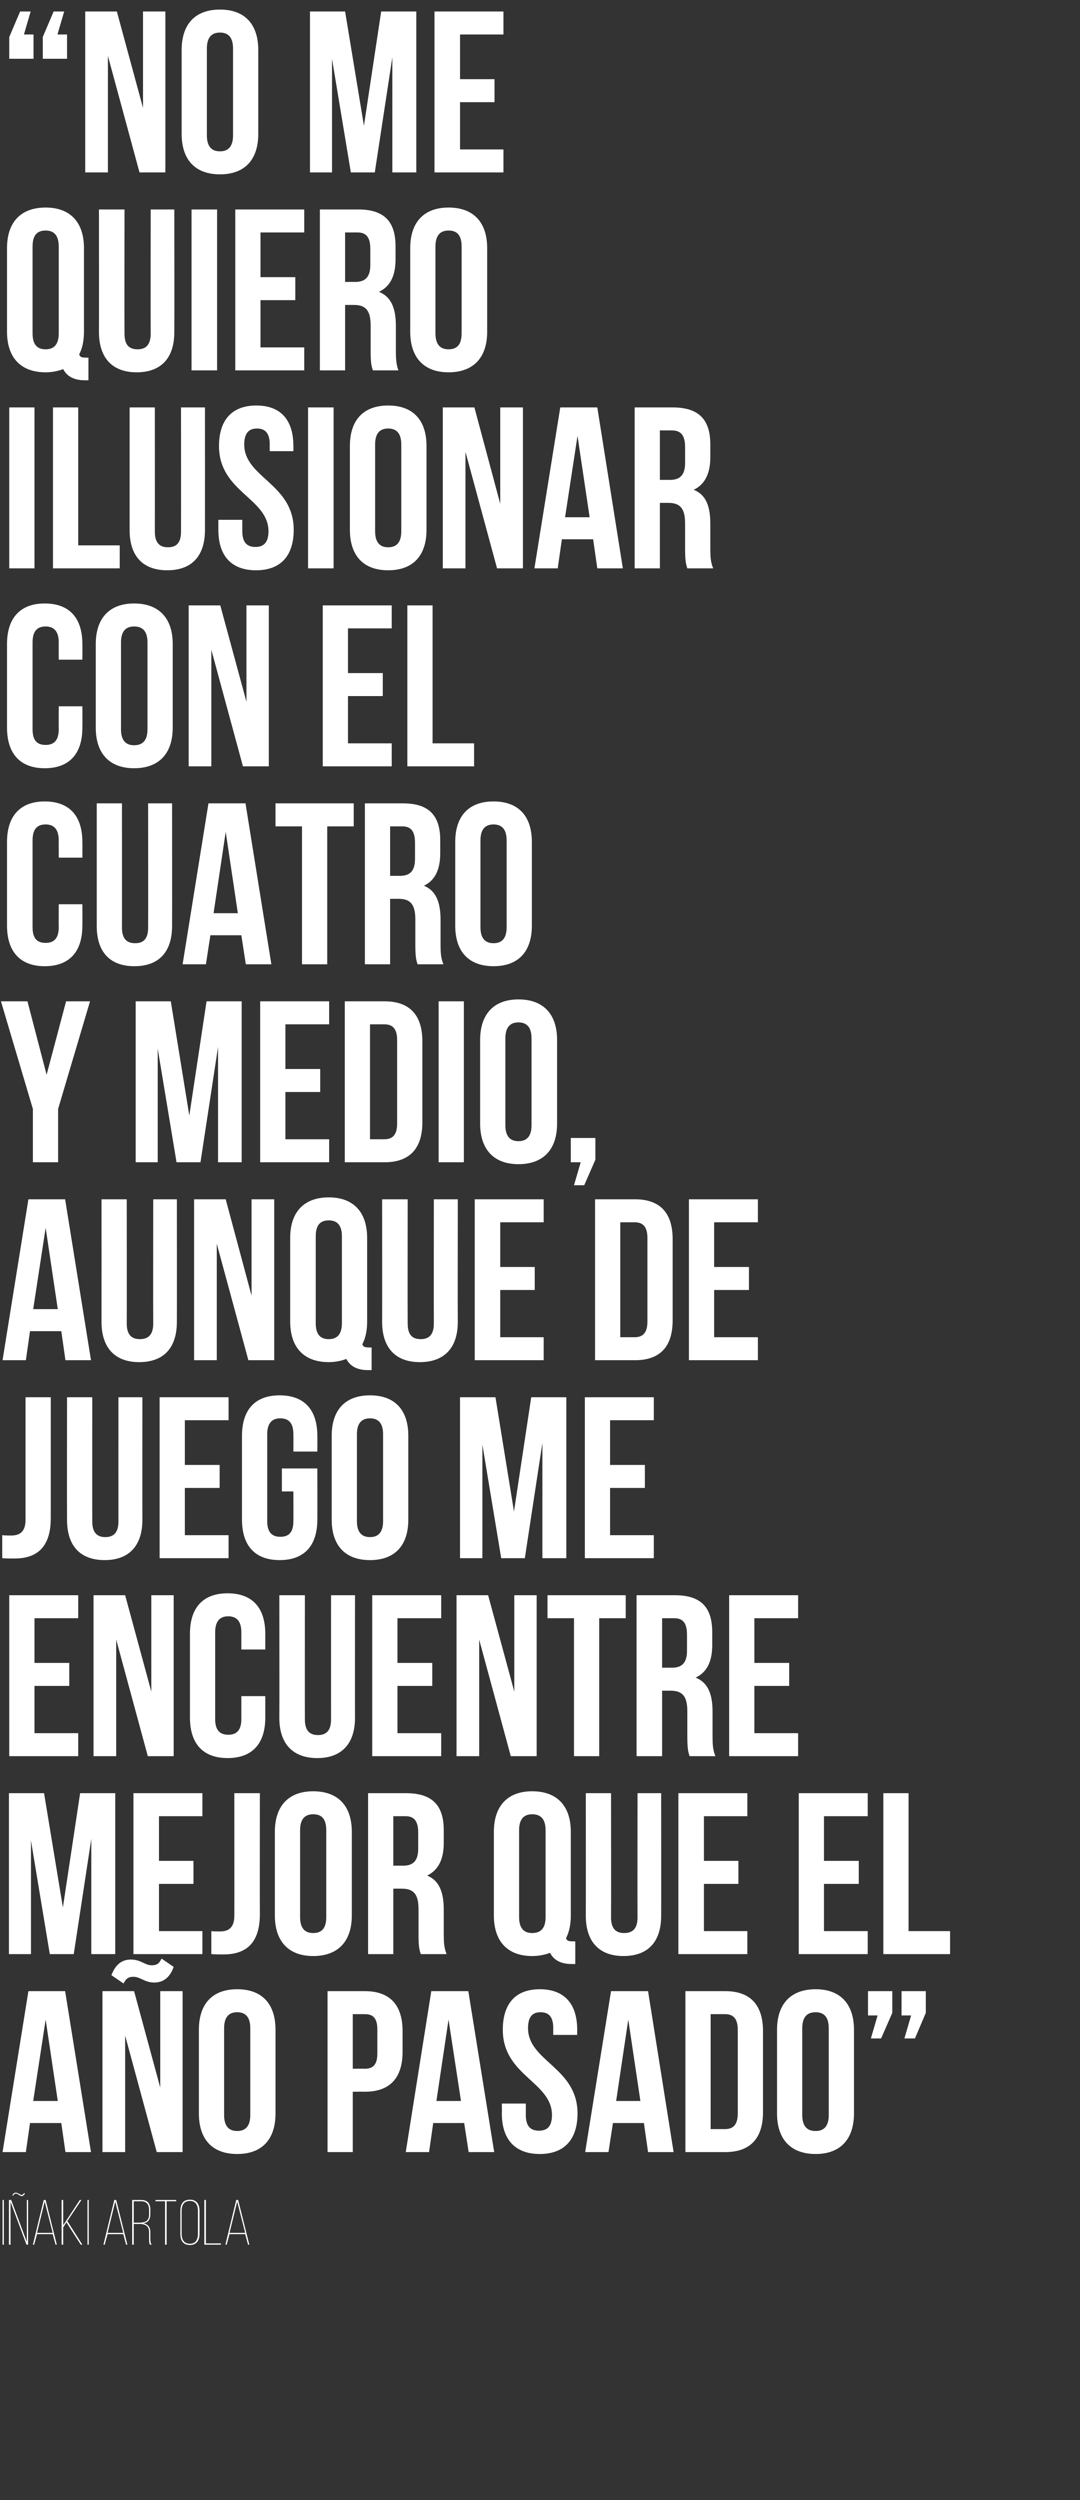
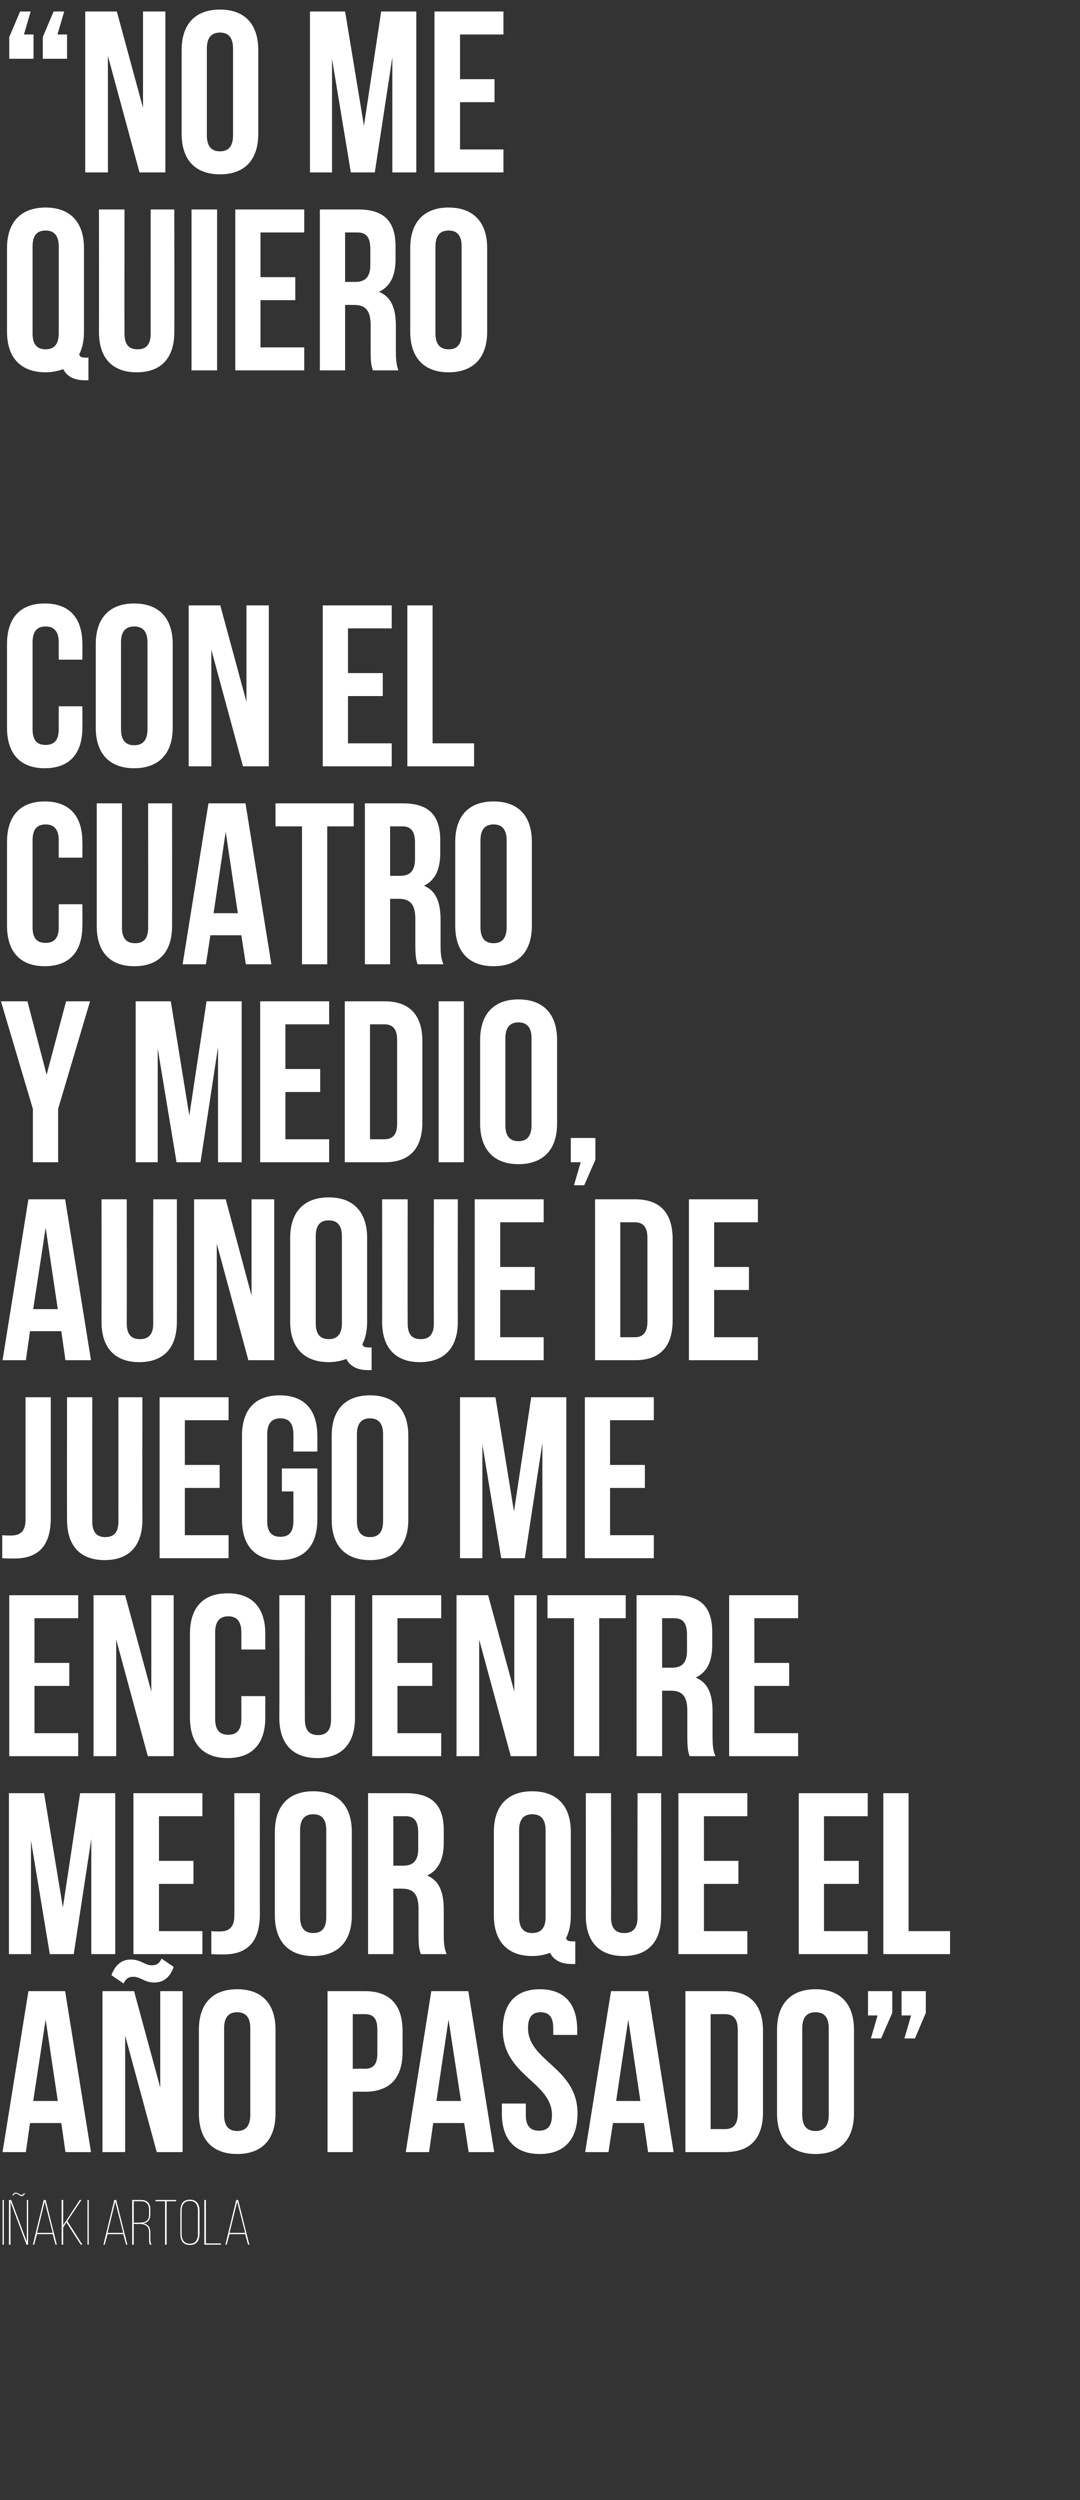
<svg xmlns="http://www.w3.org/2000/svg" version="1.1" width="338.3px" height="783px" viewBox="0 0 338.3 783">
  <rect x="0" y="0" width="338.3" height="783" fill="#333333" stroke="none" />
  <desc>No me quiero ilusionar con el cuatro y medio aunque de juego me encuentre mejor que el a o pasado I AKI ARTOLA</desc>
  <defs />
  <g id="Polygon34634">
    <path d="M 1.2 689 L 1.2 703 L 0.8 703 L 0.8 689 L 1.2 689 Z M 7.8 687 C 7.6 687.4 7.3 687.7 6.9 687.8 C 6.2 687.8 5.6 687 5 687 C 4.6 687 4.3 687.3 4.1 687.7 C 4.1 687.7 3.9 687.5 3.9 687.5 C 4.1 687 4.5 686.7 4.9 686.7 C 5.7 686.7 6.2 687.4 6.8 687.4 C 7.2 687.4 7.4 687.1 7.5 686.8 C 7.5 686.8 7.8 687 7.8 687 Z M 3.3 703 L 2.8 703 L 2.8 689 L 3.5 689 L 8.4 702.1 L 8.4 689 L 8.8 689 L 8.8 703 L 8.3 703 L 3.3 689.6 L 3.3 703 Z M 11.6 699.7 L 10.7 703 L 10.3 703 L 13.7 689 L 14.3 689 L 17.8 703 L 17.4 703 L 16.5 699.7 L 11.6 699.7 Z M 11.6 699.3 L 16.5 699.3 L 14 689.5 L 11.6 699.3 Z M 20.8 696 L 19.8 697.6 L 19.8 703 L 19.3 703 L 19.3 689 L 19.8 689 L 19.8 696.9 L 25 689 L 25.5 689 L 21.1 695.6 L 25.8 703 L 25.3 703 L 20.8 696 Z M 27.8 689 L 27.8 703 L 27.4 703 L 27.4 689 L 27.8 689 Z M 33.7 699.7 L 32.8 703 L 32.4 703 L 35.8 689 L 36.4 689 L 39.9 703 L 39.5 703 L 38.6 699.7 L 33.7 699.7 Z M 33.7 699.3 L 38.6 699.3 L 36.1 689.5 L 33.7 699.3 Z M 44.2 689 C 46.3 689 47.1 690.2 47.1 692.1 C 47.1 692.1 47.1 693.4 47.1 693.4 C 47.1 695.1 46.4 696.1 44.9 696.3 C 46.4 696.6 47.1 697.6 47.1 699.1 C 47.1 699.1 47.1 701.3 47.1 701.3 C 47.1 701.9 47.2 702.6 47.5 703 C 47.5 703 47 703 47 703 C 46.7 702.6 46.7 701.9 46.7 701.3 C 46.7 701.3 46.7 699.1 46.7 699.1 C 46.7 697.1 45.4 696.5 43.6 696.5 C 43.6 696.54 41.9 696.5 41.9 696.5 L 41.9 703 L 41.4 703 L 41.4 689 C 41.4 689 44.22 689 44.2 689 Z M 43.6 696.1 C 45.5 696.1 46.7 695.6 46.7 693.5 C 46.7 693.5 46.7 692.2 46.7 692.2 C 46.7 690.5 46 689.4 44.2 689.4 C 44.2 689.42 41.9 689.4 41.9 689.4 L 41.9 696.1 C 41.9 696.1 43.6 696.12 43.6 696.1 Z M 51.7 703 L 51.7 689.4 L 48.7 689.4 L 48.7 689 L 55.2 689 L 55.2 689.4 L 52.2 689.4 L 52.2 703 L 51.7 703 Z M 56.5 692.4 C 56.5 690.1 57.5 688.9 59.5 688.9 C 61.4 688.9 62.5 690.1 62.5 692.4 C 62.5 692.4 62.5 699.6 62.5 699.6 C 62.5 701.9 61.4 703.1 59.5 703.1 C 57.5 703.1 56.5 701.9 56.5 699.6 C 56.5 699.6 56.5 692.4 56.5 692.4 Z M 56.9 699.6 C 56.9 701.6 57.8 702.7 59.5 702.7 C 61.1 702.7 62 701.6 62 699.6 C 62 699.6 62 692.4 62 692.4 C 62 690.4 61.1 689.3 59.5 689.3 C 57.8 689.3 56.9 690.4 56.9 692.4 C 56.9 692.4 56.9 699.6 56.9 699.6 Z M 64 703 L 64 689 L 64.5 689 L 64.5 702.6 L 69.2 702.6 L 69.2 703 L 64 703 Z M 71.9 699.7 L 71 703 L 70.6 703 L 74 689 L 74.6 689 L 78.1 703 L 77.7 703 L 76.8 699.7 L 71.9 699.7 Z M 71.9 699.3 L 76.8 699.3 L 74.3 689.5 L 71.9 699.3 Z " stroke="none" fill="#fff" />
  </g>
  <g id="Polygon34633">
    <path d="M 28.5 674 L 20.5 674 L 19.2 664.9 L 9.4 664.9 L 8.1 674 L 0.8 674 L 8.9 623.6 L 20.4 623.6 L 28.5 674 Z M 10.4 658 L 18.1 658 L 14.3 632.5 L 10.4 658 Z M 39.2 637.5 L 39.2 674 L 32.1 674 L 32.1 623.6 L 42 623.6 L 50.2 653.8 L 50.2 623.6 L 57.2 623.6 L 57.2 674 L 49.1 674 L 39.2 637.5 Z M 50.6 613.4 C 50.6 613.4 54.4 616 54.4 616 C 53.1 619.7 50.8 620.9 48.3 620.9 C 45.3 620.9 44 619.1 41.8 619.1 C 40.5 619.1 39.6 619.4 38.7 621.2 C 38.7 621.2 34.9 618.6 34.9 618.6 C 36.3 614.9 38.5 613.7 41 613.7 C 44.1 613.7 45.4 615.5 47.5 615.5 C 48.8 615.5 49.8 615.2 50.6 613.4 Z M 70.2 662.4 C 70.2 666 71.8 667.4 74.3 667.4 C 76.8 667.4 78.4 666 78.4 662.4 C 78.4 662.4 78.4 635.2 78.4 635.2 C 78.4 631.6 76.8 630.2 74.3 630.2 C 71.8 630.2 70.2 631.6 70.2 635.2 C 70.2 635.2 70.2 662.4 70.2 662.4 Z M 62.3 635.7 C 62.3 627.6 66.5 623 74.3 623 C 82.1 623 86.3 627.6 86.3 635.7 C 86.3 635.7 86.3 661.9 86.3 661.9 C 86.3 670 82.1 674.6 74.3 674.6 C 66.5 674.6 62.3 670 62.3 661.9 C 62.3 661.9 62.3 635.7 62.3 635.7 Z M 126.1 636.1 C 126.1 636.1 126.1 642.6 126.1 642.6 C 126.1 650.7 122.2 655.1 114.3 655.1 C 114.26 655.06 110.5 655.1 110.5 655.1 L 110.5 674 L 102.6 674 L 102.6 623.6 C 102.6 623.6 114.26 623.6 114.3 623.6 C 122.2 623.6 126.1 628 126.1 636.1 Z M 110.5 630.8 L 110.5 647.9 C 110.5 647.9 114.26 647.86 114.3 647.9 C 116.8 647.9 118.2 646.7 118.2 643.1 C 118.2 643.1 118.2 635.6 118.2 635.6 C 118.2 632 116.8 630.8 114.3 630.8 C 114.26 630.8 110.5 630.8 110.5 630.8 Z M 154.8 674 L 146.8 674 L 145.4 664.9 L 135.7 664.9 L 134.4 674 L 127.1 674 L 135.1 623.6 L 146.7 623.6 L 154.8 674 Z M 136.7 658 L 144.4 658 L 140.5 632.5 L 136.7 658 Z M 169.1 623 C 176.8 623 180.8 627.6 180.8 635.7 C 180.79 635.7 180.8 637.3 180.8 637.3 L 173.3 637.3 C 173.3 637.3 173.3 635.19 173.3 635.2 C 173.3 631.6 171.9 630.2 169.3 630.2 C 166.8 630.2 165.4 631.6 165.4 635.2 C 165.4 645.6 180.9 647.5 180.9 661.9 C 180.9 670 176.8 674.6 169.1 674.6 C 161.3 674.6 157.2 670 157.2 661.9 C 157.25 661.9 157.2 658.8 157.2 658.8 L 164.7 658.8 C 164.7 658.8 164.73 662.41 164.7 662.4 C 164.7 666 166.3 667.3 168.8 667.3 C 171.4 667.3 172.9 666 172.9 662.4 C 172.9 652 157.5 650.1 157.5 635.7 C 157.5 627.6 161.4 623 169.1 623 Z M 211 674 L 203 674 L 201.7 664.9 L 192 664.9 L 190.6 674 L 183.3 674 L 191.4 623.6 L 203 623.6 L 211 674 Z M 193 658 L 200.6 658 L 196.8 632.5 L 193 658 Z M 214.7 623.6 C 214.7 623.6 227.23 623.6 227.2 623.6 C 235.1 623.6 239 628 239 636.1 C 239 636.1 239 661.5 239 661.5 C 239 669.6 235.1 674 227.2 674 C 227.23 674 214.7 674 214.7 674 L 214.7 623.6 Z M 222.6 630.8 L 222.6 666.8 C 222.6 666.8 227.09 666.8 227.1 666.8 C 229.6 666.8 231.1 665.5 231.1 661.9 C 231.1 661.9 231.1 635.7 231.1 635.7 C 231.1 632.1 229.6 630.8 227.1 630.8 C 227.09 630.8 222.6 630.8 222.6 630.8 Z M 251.3 662.4 C 251.3 666 252.9 667.4 255.5 667.4 C 258 667.4 259.6 666 259.6 662.4 C 259.6 662.4 259.6 635.2 259.6 635.2 C 259.6 631.6 258 630.2 255.5 630.2 C 252.9 630.2 251.3 631.6 251.3 635.2 C 251.3 635.2 251.3 662.4 251.3 662.4 Z M 243.4 635.7 C 243.4 627.6 247.7 623 255.5 623 C 263.2 623 267.5 627.6 267.5 635.7 C 267.5 635.7 267.5 661.9 267.5 661.9 C 267.5 670 263.2 674.6 255.5 674.6 C 247.7 674.6 243.4 670 243.4 661.9 C 243.4 661.9 243.4 635.7 243.4 635.7 Z M 271.9 631.2 L 271.9 623.6 L 279.5 623.6 L 279.5 630.4 L 276 638.4 L 272.8 638.4 L 274.9 631.2 L 271.9 631.2 Z M 282.4 631.2 L 282.4 623.6 L 290 623.6 L 290 630.4 L 286.6 638.4 L 283.3 638.4 L 285.4 631.2 L 282.4 631.2 Z " stroke="none" fill="#fff" />
  </g>
  <g id="Polygon34632">
    <path d="M 19.7 597.4 L 25.1 561.6 L 36.1 561.6 L 36.1 612 L 28.6 612 L 28.6 575.9 L 23.1 612 L 15.6 612 L 9.7 576.4 L 9.7 612 L 2.8 612 L 2.8 561.6 L 13.8 561.6 L 19.7 597.4 Z M 49.8 582.8 L 60.6 582.8 L 60.6 590 L 49.8 590 L 49.8 604.8 L 63.4 604.8 L 63.4 612 L 41.8 612 L 41.8 561.6 L 63.4 561.6 L 63.4 568.8 L 49.8 568.8 L 49.8 582.8 Z M 66.2 604.8 C 67 604.9 68 604.9 68.9 604.9 C 71.4 604.9 73.4 603.9 73.4 600 C 73.44 600.05 73.4 561.6 73.4 561.6 L 81.4 561.6 C 81.4 561.6 81.36 599.47 81.4 599.5 C 81.4 609.6 76 612.1 70 612.1 C 68.5 612.1 67.5 612.1 66.2 612 C 66.2 612 66.2 604.8 66.2 604.8 Z M 94 600.4 C 94 604 95.6 605.4 98.1 605.4 C 100.7 605.4 102.2 604 102.2 600.4 C 102.2 600.4 102.2 573.2 102.2 573.2 C 102.2 569.6 100.7 568.2 98.1 568.2 C 95.6 568.2 94 569.6 94 573.2 C 94 573.2 94 600.4 94 600.4 Z M 86.1 573.7 C 86.1 565.6 90.4 561 98.1 561 C 105.9 561 110.2 565.6 110.2 573.7 C 110.2 573.7 110.2 599.9 110.2 599.9 C 110.2 608 105.9 612.6 98.1 612.6 C 90.4 612.6 86.1 608 86.1 599.9 C 86.1 599.9 86.1 573.7 86.1 573.7 Z M 131.8 612 C 131.4 610.7 131.1 609.9 131.1 605.8 C 131.1 605.8 131.1 597.9 131.1 597.9 C 131.1 593.2 129.5 591.5 125.9 591.5 C 125.93 591.48 123.2 591.5 123.2 591.5 L 123.2 612 L 115.3 612 L 115.3 561.6 C 115.3 561.6 127.22 561.6 127.2 561.6 C 135.4 561.6 139 565.4 139 573.2 C 139 573.2 139 577.2 139 577.2 C 139 582.3 137.3 585.7 133.8 587.4 C 137.7 589 139 592.8 139 598.1 C 139 598.1 139 605.9 139 605.9 C 139 608.3 139.1 610.1 139.9 612 C 139.9 612 131.8 612 131.8 612 Z M 123.2 568.8 L 123.2 584.3 C 123.2 584.3 126.29 584.28 126.3 584.3 C 129.2 584.3 131 583 131 579 C 131 579 131 574 131 574 C 131 570.4 129.8 568.8 127 568.8 C 127.01 568.8 123.2 568.8 123.2 568.8 Z M 154.7 573.7 C 154.7 565.6 159 561 166.7 561 C 174.5 561 178.8 565.6 178.8 573.7 C 178.8 573.7 178.8 599.9 178.8 599.9 C 178.8 602.7 178.3 605.1 177.3 607 C 177.6 607.9 178.2 608 179.5 608 C 179.49 608.04 180.2 608 180.2 608 L 180.2 615.1 C 180.2 615.1 179.13 615.1 179.1 615.1 C 175.6 615.1 173.4 613.8 172.3 611.6 C 170.7 612.2 168.8 612.6 166.7 612.6 C 159 612.6 154.7 608 154.7 599.9 C 154.7 599.9 154.7 573.7 154.7 573.7 Z M 162.6 600.4 C 162.6 604 164.2 605.4 166.7 605.4 C 169.3 605.4 170.9 604 170.9 600.4 C 170.9 600.4 170.9 573.2 170.9 573.2 C 170.9 569.6 169.3 568.2 166.7 568.2 C 164.2 568.2 162.6 569.6 162.6 573.2 C 162.6 573.2 162.6 600.4 162.6 600.4 Z M 191.4 561.6 C 191.4 561.6 191.45 600.48 191.4 600.5 C 191.4 604.1 193 605.4 195.5 605.4 C 198.1 605.4 199.7 604.1 199.7 600.5 C 199.65 600.48 199.7 561.6 199.7 561.6 L 207.1 561.6 C 207.1 561.6 207.14 599.98 207.1 600 C 207.1 608 203.1 612.6 195.3 612.6 C 187.6 612.6 183.5 608 183.5 600 C 183.53 599.98 183.5 561.6 183.5 561.6 L 191.4 561.6 Z M 220.5 582.8 L 231.3 582.8 L 231.3 590 L 220.5 590 L 220.5 604.8 L 234.1 604.8 L 234.1 612 L 212.5 612 L 212.5 561.6 L 234.1 561.6 L 234.1 568.8 L 220.5 568.8 L 220.5 582.8 Z M 258.1 582.8 L 269 582.8 L 269 590 L 258.1 590 L 258.1 604.8 L 271.8 604.8 L 271.8 612 L 250.2 612 L 250.2 561.6 L 271.8 561.6 L 271.8 568.8 L 258.1 568.8 L 258.1 582.8 Z M 276.7 561.6 L 284.6 561.6 L 284.6 604.8 L 297.6 604.8 L 297.6 612 L 276.7 612 L 276.7 561.6 Z " stroke="none" fill="#fff" />
  </g>
  <g id="Polygon34631">
    <path d="M 10.8 520.8 L 21.7 520.8 L 21.7 528 L 10.8 528 L 10.8 542.8 L 24.5 542.8 L 24.5 550 L 2.9 550 L 2.9 499.6 L 24.5 499.6 L 24.5 506.8 L 10.8 506.8 L 10.8 520.8 Z M 36.4 513.5 L 36.4 550 L 29.3 550 L 29.3 499.6 L 39.2 499.6 L 47.4 529.8 L 47.4 499.6 L 54.4 499.6 L 54.4 550 L 46.3 550 L 36.4 513.5 Z M 83.1 531.2 C 83.1 531.2 83.09 537.9 83.1 537.9 C 83.1 546 79.1 550.6 71.3 550.6 C 63.5 550.6 59.5 546 59.5 537.9 C 59.5 537.9 59.5 511.7 59.5 511.7 C 59.5 503.6 63.5 499 71.3 499 C 79.1 499 83.1 503.6 83.1 511.7 C 83.09 511.7 83.1 516.6 83.1 516.6 L 75.6 516.6 C 75.6 516.6 75.6 511.19 75.6 511.2 C 75.6 507.6 74 506.2 71.5 506.2 C 69 506.2 67.4 507.6 67.4 511.2 C 67.4 511.2 67.4 538.4 67.4 538.4 C 67.4 542 69 543.3 71.5 543.3 C 74 543.3 75.6 542 75.6 538.4 C 75.6 538.41 75.6 531.2 75.6 531.2 L 83.1 531.2 Z M 95.5 499.6 C 95.5 499.6 95.47 538.48 95.5 538.5 C 95.5 542.1 97.1 543.4 99.6 543.4 C 102.1 543.4 103.7 542.1 103.7 538.5 C 103.68 538.48 103.7 499.6 103.7 499.6 L 111.2 499.6 C 111.2 499.6 111.17 537.98 111.2 538 C 111.2 546 107.1 550.6 99.4 550.6 C 91.6 550.6 87.5 546 87.5 538 C 87.55 537.98 87.5 499.6 87.5 499.6 L 95.5 499.6 Z M 124.5 520.8 L 135.4 520.8 L 135.4 528 L 124.5 528 L 124.5 542.8 L 138.2 542.8 L 138.2 550 L 116.6 550 L 116.6 499.6 L 138.2 499.6 L 138.2 506.8 L 124.5 506.8 L 124.5 520.8 Z M 150.1 513.5 L 150.1 550 L 143 550 L 143 499.6 L 152.9 499.6 L 161.1 529.8 L 161.1 499.6 L 168.1 499.6 L 168.1 550 L 160 550 L 150.1 513.5 Z M 171.5 499.6 L 196 499.6 L 196 506.8 L 187.7 506.8 L 187.7 550 L 179.8 550 L 179.8 506.8 L 171.5 506.8 L 171.5 499.6 Z M 216 550 C 215.6 548.7 215.3 547.9 215.3 543.8 C 215.3 543.8 215.3 535.9 215.3 535.9 C 215.3 531.2 213.7 529.5 210.1 529.5 C 210.09 529.48 207.4 529.5 207.4 529.5 L 207.4 550 L 199.4 550 L 199.4 499.6 C 199.4 499.6 211.39 499.6 211.4 499.6 C 219.6 499.6 223.1 503.4 223.1 511.2 C 223.1 511.2 223.1 515.2 223.1 515.2 C 223.1 520.3 221.5 523.7 217.9 525.4 C 221.9 527 223.2 530.8 223.2 536.1 C 223.2 536.1 223.2 543.9 223.2 543.9 C 223.2 546.3 223.3 548.1 224.1 550 C 224.1 550 216 550 216 550 Z M 207.4 506.8 L 207.4 522.3 C 207.4 522.3 210.45 522.28 210.5 522.3 C 213.4 522.3 215.2 521 215.2 517 C 215.2 517 215.2 512 215.2 512 C 215.2 508.4 214 506.8 211.2 506.8 C 211.17 506.8 207.4 506.8 207.4 506.8 Z M 236.3 520.8 L 247.2 520.8 L 247.2 528 L 236.3 528 L 236.3 542.8 L 250 542.8 L 250 550 L 228.4 550 L 228.4 499.6 L 250 499.6 L 250 506.8 L 236.3 506.8 L 236.3 520.8 Z " stroke="none" fill="#fff" />
  </g>
  <g id="Polygon34630">
    <path d="M 0.7 480.8 C 1.6 480.9 2.6 480.9 3.5 480.9 C 6 480.9 8 479.9 8 476 C 7.99 476.05 8 437.6 8 437.6 L 15.9 437.6 C 15.9 437.6 15.91 475.47 15.9 475.5 C 15.9 485.6 10.5 488.1 4.5 488.1 C 3.1 488.1 2 488.1 0.7 488 C 0.7 488 0.7 480.8 0.7 480.8 Z M 28.9 437.6 C 28.9 437.6 28.87 476.48 28.9 476.5 C 28.9 480.1 30.5 481.4 33 481.4 C 35.5 481.4 37.1 480.1 37.1 476.5 C 37.08 476.48 37.1 437.6 37.1 437.6 L 44.6 437.6 C 44.6 437.6 44.57 475.98 44.6 476 C 44.6 484 40.5 488.6 32.8 488.6 C 25 488.6 21 484 21 476 C 20.95 475.98 21 437.6 21 437.6 L 28.9 437.6 Z M 57.9 458.8 L 68.8 458.8 L 68.8 466 L 57.9 466 L 57.9 480.8 L 71.6 480.8 L 71.6 488 L 50 488 L 50 437.6 L 71.6 437.6 L 71.6 444.8 L 57.9 444.8 L 57.9 458.8 Z M 88.3 459.9 L 99.4 459.9 C 99.4 459.9 99.43 475.9 99.4 475.9 C 99.4 484 95.4 488.6 87.6 488.6 C 79.8 488.6 75.8 484 75.8 475.9 C 75.8 475.9 75.8 449.7 75.8 449.7 C 75.8 441.6 79.8 437 87.6 437 C 95.4 437 99.4 441.6 99.4 449.7 C 99.43 449.7 99.4 454.6 99.4 454.6 L 91.9 454.6 C 91.9 454.6 91.94 449.19 91.9 449.2 C 91.9 445.6 90.4 444.2 87.8 444.2 C 85.3 444.2 83.7 445.6 83.7 449.2 C 83.7 449.2 83.7 476.4 83.7 476.4 C 83.7 480 85.3 481.3 87.8 481.3 C 90.4 481.3 91.9 480 91.9 476.4 C 91.94 476.41 91.9 467.1 91.9 467.1 L 88.3 467.1 L 88.3 459.9 Z M 111.8 476.4 C 111.8 480 113.4 481.4 115.9 481.4 C 118.4 481.4 120 480 120 476.4 C 120 476.4 120 449.2 120 449.2 C 120 445.6 118.4 444.2 115.9 444.2 C 113.4 444.2 111.8 445.6 111.8 449.2 C 111.8 449.2 111.8 476.4 111.8 476.4 Z M 103.9 449.7 C 103.9 441.6 108.1 437 115.9 437 C 123.7 437 127.9 441.6 127.9 449.7 C 127.9 449.7 127.9 475.9 127.9 475.9 C 127.9 484 123.7 488.6 115.9 488.6 C 108.1 488.6 103.9 484 103.9 475.9 C 103.9 475.9 103.9 449.7 103.9 449.7 Z M 161 473.4 L 166.4 437.6 L 177.4 437.6 L 177.4 488 L 169.9 488 L 169.9 451.9 L 164.4 488 L 157 488 L 151.1 452.4 L 151.1 488 L 144.1 488 L 144.1 437.6 L 155.2 437.6 L 161 473.4 Z M 191.1 458.8 L 202 458.8 L 202 466 L 191.1 466 L 191.1 480.8 L 204.8 480.8 L 204.8 488 L 183.2 488 L 183.2 437.6 L 204.8 437.6 L 204.8 444.8 L 191.1 444.8 L 191.1 458.8 Z " stroke="none" fill="#fff" />
  </g>
  <g id="Polygon34629">
    <path d="M 28.5 426 L 20.5 426 L 19.2 416.9 L 9.4 416.9 L 8.1 426 L 0.8 426 L 8.9 375.6 L 20.4 375.6 L 28.5 426 Z M 10.4 410 L 18.1 410 L 14.3 384.5 L 10.4 410 Z M 39.7 375.6 C 39.7 375.6 39.74 414.48 39.7 414.5 C 39.7 418.1 41.3 419.4 43.8 419.4 C 46.4 419.4 48 418.1 48 414.5 C 47.95 414.48 48 375.6 48 375.6 L 55.4 375.6 C 55.4 375.6 55.44 413.98 55.4 414 C 55.4 422 51.4 426.6 43.6 426.6 C 35.9 426.6 31.8 422 31.8 414 C 31.82 413.98 31.8 375.6 31.8 375.6 L 39.7 375.6 Z M 67.9 389.5 L 67.9 426 L 60.8 426 L 60.8 375.6 L 70.7 375.6 L 78.8 405.8 L 78.8 375.6 L 85.9 375.6 L 85.9 426 L 77.8 426 L 67.9 389.5 Z M 90.9 387.7 C 90.9 379.6 95.2 375 103 375 C 110.7 375 115 379.6 115 387.7 C 115 387.7 115 413.9 115 413.9 C 115 416.7 114.5 419.1 113.5 421 C 113.8 421.9 114.4 422 115.7 422 C 115.7 422.04 116.4 422 116.4 422 L 116.4 429.1 C 116.4 429.1 115.34 429.1 115.3 429.1 C 111.8 429.1 109.6 427.8 108.5 425.6 C 106.9 426.2 105 426.6 103 426.6 C 95.2 426.6 90.9 422 90.9 413.9 C 90.9 413.9 90.9 387.7 90.9 387.7 Z M 98.9 414.4 C 98.9 418 100.4 419.4 103 419.4 C 105.5 419.4 107.1 418 107.1 414.4 C 107.1 414.4 107.1 387.2 107.1 387.2 C 107.1 383.6 105.5 382.2 103 382.2 C 100.4 382.2 98.9 383.6 98.9 387.2 C 98.9 387.2 98.9 414.4 98.9 414.4 Z M 127.7 375.6 C 127.7 375.6 127.65 414.48 127.7 414.5 C 127.7 418.1 129.2 419.4 131.8 419.4 C 134.3 419.4 135.9 418.1 135.9 414.5 C 135.86 414.48 135.9 375.6 135.9 375.6 L 143.4 375.6 C 143.4 375.6 143.35 413.98 143.4 414 C 143.4 422 139.3 426.6 131.5 426.6 C 123.8 426.6 119.7 422 119.7 414 C 119.73 413.98 119.7 375.6 119.7 375.6 L 127.7 375.6 Z M 156.7 396.8 L 167.5 396.8 L 167.5 404 L 156.7 404 L 156.7 418.8 L 170.3 418.8 L 170.3 426 L 148.7 426 L 148.7 375.6 L 170.3 375.6 L 170.3 382.8 L 156.7 382.8 L 156.7 396.8 Z M 186.4 375.6 C 186.4 375.6 198.93 375.6 198.9 375.6 C 206.9 375.6 210.7 380 210.7 388.1 C 210.7 388.1 210.7 413.5 210.7 413.5 C 210.7 421.6 206.9 426 198.9 426 C 198.93 426 186.4 426 186.4 426 L 186.4 375.6 Z M 194.3 382.8 L 194.3 418.8 C 194.3 418.8 198.79 418.8 198.8 418.8 C 201.3 418.8 202.8 417.5 202.8 413.9 C 202.8 413.9 202.8 387.7 202.8 387.7 C 202.8 384.1 201.3 382.8 198.8 382.8 C 198.79 382.8 194.3 382.8 194.3 382.8 Z M 223.7 396.8 L 234.6 396.8 L 234.6 404 L 223.7 404 L 223.7 418.8 L 237.4 418.8 L 237.4 426 L 215.8 426 L 215.8 375.6 L 237.4 375.6 L 237.4 382.8 L 223.7 382.8 L 223.7 396.8 Z " stroke="none" fill="#fff" />
  </g>
  <g id="Polygon34628">
    <path d="M 10.3 347.3 L 0.3 313.6 L 8.6 313.6 L 14.6 336.6 L 20.7 313.6 L 28.2 313.6 L 18.2 347.3 L 18.2 364 L 10.3 364 L 10.3 347.3 Z M 59.3 349.4 L 64.7 313.6 L 75.7 313.6 L 75.7 364 L 68.3 364 L 68.3 327.9 L 62.8 364 L 55.3 364 L 49.4 328.4 L 49.4 364 L 42.5 364 L 42.5 313.6 L 53.5 313.6 L 59.3 349.4 Z M 89.4 334.8 L 100.3 334.8 L 100.3 342 L 89.4 342 L 89.4 356.8 L 103.1 356.8 L 103.1 364 L 81.5 364 L 81.5 313.6 L 103.1 313.6 L 103.1 320.8 L 89.4 320.8 L 89.4 334.8 Z M 108 313.6 C 108 313.6 120.53 313.6 120.5 313.6 C 128.4 313.6 132.3 318 132.3 326.1 C 132.3 326.1 132.3 351.5 132.3 351.5 C 132.3 359.6 128.4 364 120.5 364 C 120.53 364 108 364 108 364 L 108 313.6 Z M 115.9 320.8 L 115.9 356.8 C 115.9 356.8 120.38 356.8 120.4 356.8 C 122.9 356.8 124.4 355.5 124.4 351.9 C 124.4 351.9 124.4 325.7 124.4 325.7 C 124.4 322.1 122.9 320.8 120.4 320.8 C 120.38 320.8 115.9 320.8 115.9 320.8 Z M 137.4 313.6 L 145.3 313.6 L 145.3 364 L 137.4 364 L 137.4 313.6 Z M 158.3 352.4 C 158.3 356 159.9 357.4 162.4 357.4 C 164.9 357.4 166.5 356 166.5 352.4 C 166.5 352.4 166.5 325.2 166.5 325.2 C 166.5 321.6 164.9 320.2 162.4 320.2 C 159.9 320.2 158.3 321.6 158.3 325.2 C 158.3 325.2 158.3 352.4 158.3 352.4 Z M 150.4 325.7 C 150.4 317.6 154.7 313 162.4 313 C 170.2 313 174.5 317.6 174.5 325.7 C 174.5 325.7 174.5 351.9 174.5 351.9 C 174.5 360 170.2 364.6 162.4 364.6 C 154.7 364.6 150.4 360 150.4 351.9 C 150.4 351.9 150.4 325.7 150.4 325.7 Z M 178.8 364 L 178.8 356.4 L 186.5 356.4 L 186.5 363.2 L 183 371.2 L 179.8 371.2 L 181.9 364 L 178.8 364 Z " stroke="none" fill="#fff" />
  </g>
  <g id="Polygon34627">
    <path d="M 25.8 283.2 C 25.8 283.2 25.85 289.9 25.8 289.9 C 25.8 298 21.8 302.6 14 302.6 C 6.3 302.6 2.2 298 2.2 289.9 C 2.2 289.9 2.2 263.7 2.2 263.7 C 2.2 255.6 6.3 251 14 251 C 21.8 251 25.8 255.6 25.8 263.7 C 25.85 263.7 25.8 268.6 25.8 268.6 L 18.4 268.6 C 18.4 268.6 18.36 263.19 18.4 263.2 C 18.4 259.6 16.8 258.2 14.3 258.2 C 11.7 258.2 10.2 259.6 10.2 263.2 C 10.2 263.2 10.2 290.4 10.2 290.4 C 10.2 294 11.7 295.3 14.3 295.3 C 16.8 295.3 18.4 294 18.4 290.4 C 18.36 290.41 18.4 283.2 18.4 283.2 L 25.8 283.2 Z M 38.2 251.6 C 38.2 251.6 38.23 290.48 38.2 290.5 C 38.2 294.1 39.8 295.4 42.3 295.4 C 44.9 295.4 46.4 294.1 46.4 290.5 C 46.44 290.48 46.4 251.6 46.4 251.6 L 53.9 251.6 C 53.9 251.6 53.93 289.98 53.9 290 C 53.9 298 49.9 302.6 42.1 302.6 C 34.3 302.6 30.3 298 30.3 290 C 30.31 289.98 30.3 251.6 30.3 251.6 L 38.2 251.6 Z M 85 302 L 77 302 L 75.6 292.9 L 65.9 292.9 L 64.5 302 L 57.2 302 L 65.3 251.6 L 76.9 251.6 L 85 302 Z M 66.9 286 L 74.5 286 L 70.7 260.5 L 66.9 286 Z M 86.3 251.6 L 110.8 251.6 L 110.8 258.8 L 102.5 258.8 L 102.5 302 L 94.6 302 L 94.6 258.8 L 86.3 258.8 L 86.3 251.6 Z M 130.8 302 C 130.4 300.7 130.1 299.9 130.1 295.8 C 130.1 295.8 130.1 287.9 130.1 287.9 C 130.1 283.2 128.5 281.5 124.9 281.5 C 124.92 281.48 122.2 281.5 122.2 281.5 L 122.2 302 L 114.3 302 L 114.3 251.6 C 114.3 251.6 126.21 251.6 126.2 251.6 C 134.4 251.6 137.9 255.4 137.9 263.2 C 137.9 263.2 137.9 267.2 137.9 267.2 C 137.9 272.3 136.3 275.7 132.8 277.4 C 136.7 279 138 282.8 138 288.1 C 138 288.1 138 295.9 138 295.9 C 138 298.3 138.1 300.1 138.9 302 C 138.9 302 130.8 302 130.8 302 Z M 122.2 258.8 L 122.2 274.3 C 122.2 274.3 125.28 274.28 125.3 274.3 C 128.2 274.3 130 273 130 269 C 130 269 130 264 130 264 C 130 260.4 128.8 258.8 126 258.8 C 126 258.8 122.2 258.8 122.2 258.8 Z M 150.5 290.4 C 150.5 294 152.1 295.4 154.6 295.4 C 157.1 295.4 158.7 294 158.7 290.4 C 158.7 290.4 158.7 263.2 158.7 263.2 C 158.7 259.6 157.1 258.2 154.6 258.2 C 152.1 258.2 150.5 259.6 150.5 263.2 C 150.5 263.2 150.5 290.4 150.5 290.4 Z M 142.6 263.7 C 142.6 255.6 146.8 251 154.6 251 C 162.4 251 166.6 255.6 166.6 263.7 C 166.6 263.7 166.6 289.9 166.6 289.9 C 166.6 298 162.4 302.6 154.6 302.6 C 146.8 302.6 142.6 298 142.6 289.9 C 142.6 289.9 142.6 263.7 142.6 263.7 Z " stroke="none" fill="#fff" />
  </g>
  <g id="Polygon34626">
    <path d="M 25.8 221.2 C 25.8 221.2 25.85 227.9 25.8 227.9 C 25.8 236 21.8 240.6 14 240.6 C 6.3 240.6 2.2 236 2.2 227.9 C 2.2 227.9 2.2 201.7 2.2 201.7 C 2.2 193.6 6.3 189 14 189 C 21.8 189 25.8 193.6 25.8 201.7 C 25.85 201.7 25.8 206.6 25.8 206.6 L 18.4 206.6 C 18.4 206.6 18.36 201.19 18.4 201.2 C 18.4 197.6 16.8 196.2 14.3 196.2 C 11.7 196.2 10.2 197.6 10.2 201.2 C 10.2 201.2 10.2 228.4 10.2 228.4 C 10.2 232 11.7 233.3 14.3 233.3 C 16.8 233.3 18.4 232 18.4 228.4 C 18.36 228.41 18.4 221.2 18.4 221.2 L 25.8 221.2 Z M 37.9 228.4 C 37.9 232 39.5 233.4 42 233.4 C 44.6 233.4 46.2 232 46.2 228.4 C 46.2 228.4 46.2 201.2 46.2 201.2 C 46.2 197.6 44.6 196.2 42 196.2 C 39.5 196.2 37.9 197.6 37.9 201.2 C 37.9 201.2 37.9 228.4 37.9 228.4 Z M 30 201.7 C 30 193.6 34.3 189 42 189 C 49.8 189 54.1 193.6 54.1 201.7 C 54.1 201.7 54.1 227.9 54.1 227.9 C 54.1 236 49.8 240.6 42 240.6 C 34.3 240.6 30 236 30 227.9 C 30 227.9 30 201.7 30 201.7 Z M 66.2 203.5 L 66.2 240 L 59.1 240 L 59.1 189.6 L 69 189.6 L 77.2 219.8 L 77.2 189.6 L 84.2 189.6 L 84.2 240 L 76.1 240 L 66.2 203.5 Z M 109 210.8 L 119.9 210.8 L 119.9 218 L 109 218 L 109 232.8 L 122.7 232.8 L 122.7 240 L 101.1 240 L 101.1 189.6 L 122.7 189.6 L 122.7 196.8 L 109 196.8 L 109 210.8 Z M 127.6 189.6 L 135.5 189.6 L 135.5 232.8 L 148.5 232.8 L 148.5 240 L 127.6 240 L 127.6 189.6 Z " stroke="none" fill="#fff" />
  </g>
  <g id="Polygon34625">
-     <path d="M 2.9 127.6 L 10.8 127.6 L 10.8 178 L 2.9 178 L 2.9 127.6 Z M 16.6 127.6 L 24.5 127.6 L 24.5 170.8 L 37.5 170.8 L 37.5 178 L 16.6 178 L 16.6 127.6 Z M 48.5 127.6 C 48.5 127.6 48.53 166.48 48.5 166.5 C 48.5 170.1 50.1 171.4 52.6 171.4 C 55.2 171.4 56.7 170.1 56.7 166.5 C 56.73 166.48 56.7 127.6 56.7 127.6 L 64.2 127.6 C 64.2 127.6 64.22 165.98 64.2 166 C 64.2 174 60.2 178.6 52.4 178.6 C 44.6 178.6 40.6 174 40.6 166 C 40.61 165.98 40.6 127.6 40.6 127.6 L 48.5 127.6 Z M 80.3 127 C 88 127 91.9 131.6 91.9 139.7 C 91.94 139.7 91.9 141.3 91.9 141.3 L 84.5 141.3 C 84.5 141.3 84.45 139.19 84.5 139.2 C 84.5 135.6 83 134.2 80.5 134.2 C 78 134.2 76.5 135.6 76.5 139.2 C 76.5 149.6 92 151.5 92 165.9 C 92 174 88 178.6 80.2 178.6 C 72.4 178.6 68.4 174 68.4 165.9 C 68.4 165.9 68.4 162.8 68.4 162.8 L 75.9 162.8 C 75.9 162.8 75.89 166.41 75.9 166.4 C 75.9 170 77.5 171.3 80 171.3 C 82.5 171.3 84.1 170 84.1 166.4 C 84.1 156 68.6 154.1 68.6 139.7 C 68.6 131.6 72.6 127 80.3 127 Z M 96.5 127.6 L 104.5 127.6 L 104.5 178 L 96.5 178 L 96.5 127.6 Z M 117.5 166.4 C 117.5 170 119.1 171.4 121.6 171.4 C 124.1 171.4 125.7 170 125.7 166.4 C 125.7 166.4 125.7 139.2 125.7 139.2 C 125.7 135.6 124.1 134.2 121.6 134.2 C 119.1 134.2 117.5 135.6 117.5 139.2 C 117.5 139.2 117.5 166.4 117.5 166.4 Z M 109.6 139.7 C 109.6 131.6 113.8 127 121.6 127 C 129.4 127 133.6 131.6 133.6 139.7 C 133.6 139.7 133.6 165.9 133.6 165.9 C 133.6 174 129.4 178.6 121.6 178.6 C 113.8 178.6 109.6 174 109.6 165.9 C 109.6 165.9 109.6 139.7 109.6 139.7 Z M 145.8 141.5 L 145.8 178 L 138.7 178 L 138.7 127.6 L 148.6 127.6 L 156.7 157.8 L 156.7 127.6 L 163.8 127.6 L 163.8 178 L 155.7 178 L 145.8 141.5 Z M 195.1 178 L 187.1 178 L 185.8 168.9 L 176 168.9 L 174.7 178 L 167.4 178 L 175.5 127.6 L 187.1 127.6 L 195.1 178 Z M 177 162 L 184.7 162 L 180.9 136.5 L 177 162 Z M 215.3 178 C 214.9 176.7 214.6 175.9 214.6 171.8 C 214.6 171.8 214.6 163.9 214.6 163.9 C 214.6 159.2 213 157.5 209.4 157.5 C 209.44 157.48 206.7 157.5 206.7 157.5 L 206.7 178 L 198.8 178 L 198.8 127.6 C 198.8 127.6 210.74 127.6 210.7 127.6 C 218.9 127.6 222.5 131.4 222.5 139.2 C 222.5 139.2 222.5 143.2 222.5 143.2 C 222.5 148.3 220.8 151.7 217.3 153.4 C 221.3 155 222.5 158.8 222.5 164.1 C 222.5 164.1 222.5 171.9 222.5 171.9 C 222.5 174.3 222.6 176.1 223.4 178 C 223.4 178 215.3 178 215.3 178 Z M 206.7 134.8 L 206.7 150.3 C 206.7 150.3 209.8 150.28 209.8 150.3 C 212.8 150.3 214.6 149 214.6 145 C 214.6 145 214.6 140 214.6 140 C 214.6 136.4 213.3 134.8 210.5 134.8 C 210.52 134.8 206.7 134.8 206.7 134.8 Z " stroke="none" fill="#fff" />
-   </g>
+     </g>
  <g id="Polygon34624">
    <path d="M 2.2 77.7 C 2.2 69.6 6.5 65 14.3 65 C 22 65 26.3 69.6 26.3 77.7 C 26.3 77.7 26.3 103.9 26.3 103.9 C 26.3 106.7 25.8 109.1 24.8 111 C 25.1 111.9 25.7 112 27 112 C 27 112.04 27.7 112 27.7 112 L 27.7 119.1 C 27.7 119.1 26.64 119.1 26.6 119.1 C 23.1 119.1 20.9 117.8 19.8 115.6 C 18.2 116.2 16.3 116.6 14.3 116.6 C 6.5 116.6 2.2 112 2.2 103.9 C 2.2 103.9 2.2 77.7 2.2 77.7 Z M 10.2 104.4 C 10.2 108 11.7 109.4 14.3 109.4 C 16.8 109.4 18.4 108 18.4 104.4 C 18.4 104.4 18.4 77.2 18.4 77.2 C 18.4 73.6 16.8 72.2 14.3 72.2 C 11.7 72.2 10.2 73.6 10.2 77.2 C 10.2 77.2 10.2 104.4 10.2 104.4 Z M 39 65.6 C 39 65.6 38.95 104.48 39 104.5 C 39 108.1 40.5 109.4 43.1 109.4 C 45.6 109.4 47.2 108.1 47.2 104.5 C 47.16 104.48 47.2 65.6 47.2 65.6 L 54.6 65.6 C 54.6 65.6 54.65 103.98 54.6 104 C 54.6 112 50.6 116.6 42.8 116.6 C 35.1 116.6 31 112 31 104 C 31.03 103.98 31 65.6 31 65.6 L 39 65.6 Z M 60 65.6 L 68 65.6 L 68 116 L 60 116 L 60 65.6 Z M 81.6 86.8 L 92.5 86.8 L 92.5 94 L 81.6 94 L 81.6 108.8 L 95.3 108.8 L 95.3 116 L 73.7 116 L 73.7 65.6 L 95.3 65.6 L 95.3 72.8 L 81.6 72.8 L 81.6 86.8 Z M 116.8 116 C 116.4 114.7 116.1 113.9 116.1 109.8 C 116.1 109.8 116.1 101.9 116.1 101.9 C 116.1 97.2 114.5 95.5 110.9 95.5 C 110.88 95.48 108.1 95.5 108.1 95.5 L 108.1 116 L 100.2 116 L 100.2 65.6 C 100.2 65.6 112.17 65.6 112.2 65.6 C 120.4 65.6 123.9 69.4 123.9 77.2 C 123.9 77.2 123.9 81.2 123.9 81.2 C 123.9 86.3 122.3 89.7 118.7 91.4 C 122.7 93 124 96.8 124 102.1 C 124 102.1 124 109.9 124 109.9 C 124 112.3 124.1 114.1 124.8 116 C 124.8 116 116.8 116 116.8 116 Z M 108.1 72.8 L 108.1 88.3 C 108.1 88.3 111.24 88.28 111.2 88.3 C 114.2 88.3 116 87 116 83 C 116 83 116 78 116 78 C 116 74.4 114.8 72.8 112 72.8 C 111.96 72.8 108.1 72.8 108.1 72.8 Z M 136.4 104.4 C 136.4 108 138 109.4 140.5 109.4 C 143.1 109.4 144.6 108 144.6 104.4 C 144.6 104.4 144.6 77.2 144.6 77.2 C 144.6 73.6 143.1 72.2 140.5 72.2 C 138 72.2 136.4 73.6 136.4 77.2 C 136.4 77.2 136.4 104.4 136.4 104.4 Z M 128.5 77.7 C 128.5 69.6 132.8 65 140.5 65 C 148.3 65 152.6 69.6 152.6 77.7 C 152.6 77.7 152.6 103.9 152.6 103.9 C 152.6 112 148.3 116.6 140.5 116.6 C 132.8 116.6 128.5 112 128.5 103.9 C 128.5 103.9 128.5 77.7 128.5 77.7 Z " stroke="none" fill="#fff" />
  </g>
  <g id="Polygon34623">
    <path d="M 10.5 10.8 L 10.5 18.4 L 2.9 18.4 L 2.9 11.6 L 6.3 3.6 L 9.6 3.6 L 7.5 10.8 L 10.5 10.8 Z M 21 10.8 L 21 18.4 L 13.4 18.4 L 13.4 11.6 L 16.8 3.6 L 20.1 3.6 L 18 10.8 L 21 10.8 Z M 33.8 17.5 L 33.8 54 L 26.7 54 L 26.7 3.6 L 36.6 3.6 L 44.8 33.8 L 44.8 3.6 L 51.8 3.6 L 51.8 54 L 43.7 54 L 33.8 17.5 Z M 64.8 42.4 C 64.8 46 66.4 47.4 68.9 47.4 C 71.4 47.4 73 46 73 42.4 C 73 42.4 73 15.2 73 15.2 C 73 11.6 71.4 10.2 68.9 10.2 C 66.4 10.2 64.8 11.6 64.8 15.2 C 64.8 15.2 64.8 42.4 64.8 42.4 Z M 56.9 15.7 C 56.9 7.6 61.1 3 68.9 3 C 76.7 3 80.9 7.6 80.9 15.7 C 80.9 15.7 80.9 41.9 80.9 41.9 C 80.9 50 76.7 54.6 68.9 54.6 C 61.1 54.6 56.9 50 56.9 41.9 C 56.9 41.9 56.9 15.7 56.9 15.7 Z M 114 39.4 L 119.4 3.6 L 130.4 3.6 L 130.4 54 L 122.9 54 L 122.9 17.9 L 117.4 54 L 109.9 54 L 104 18.4 L 104 54 L 97.1 54 L 97.1 3.6 L 108.1 3.6 L 114 39.4 Z M 144.1 24.8 L 154.9 24.8 L 154.9 32 L 144.1 32 L 144.1 46.8 L 157.7 46.8 L 157.7 54 L 136.1 54 L 136.1 3.6 L 157.7 3.6 L 157.7 10.8 L 144.1 10.8 L 144.1 24.8 Z " stroke="none" fill="#fff" />
  </g>
</svg>